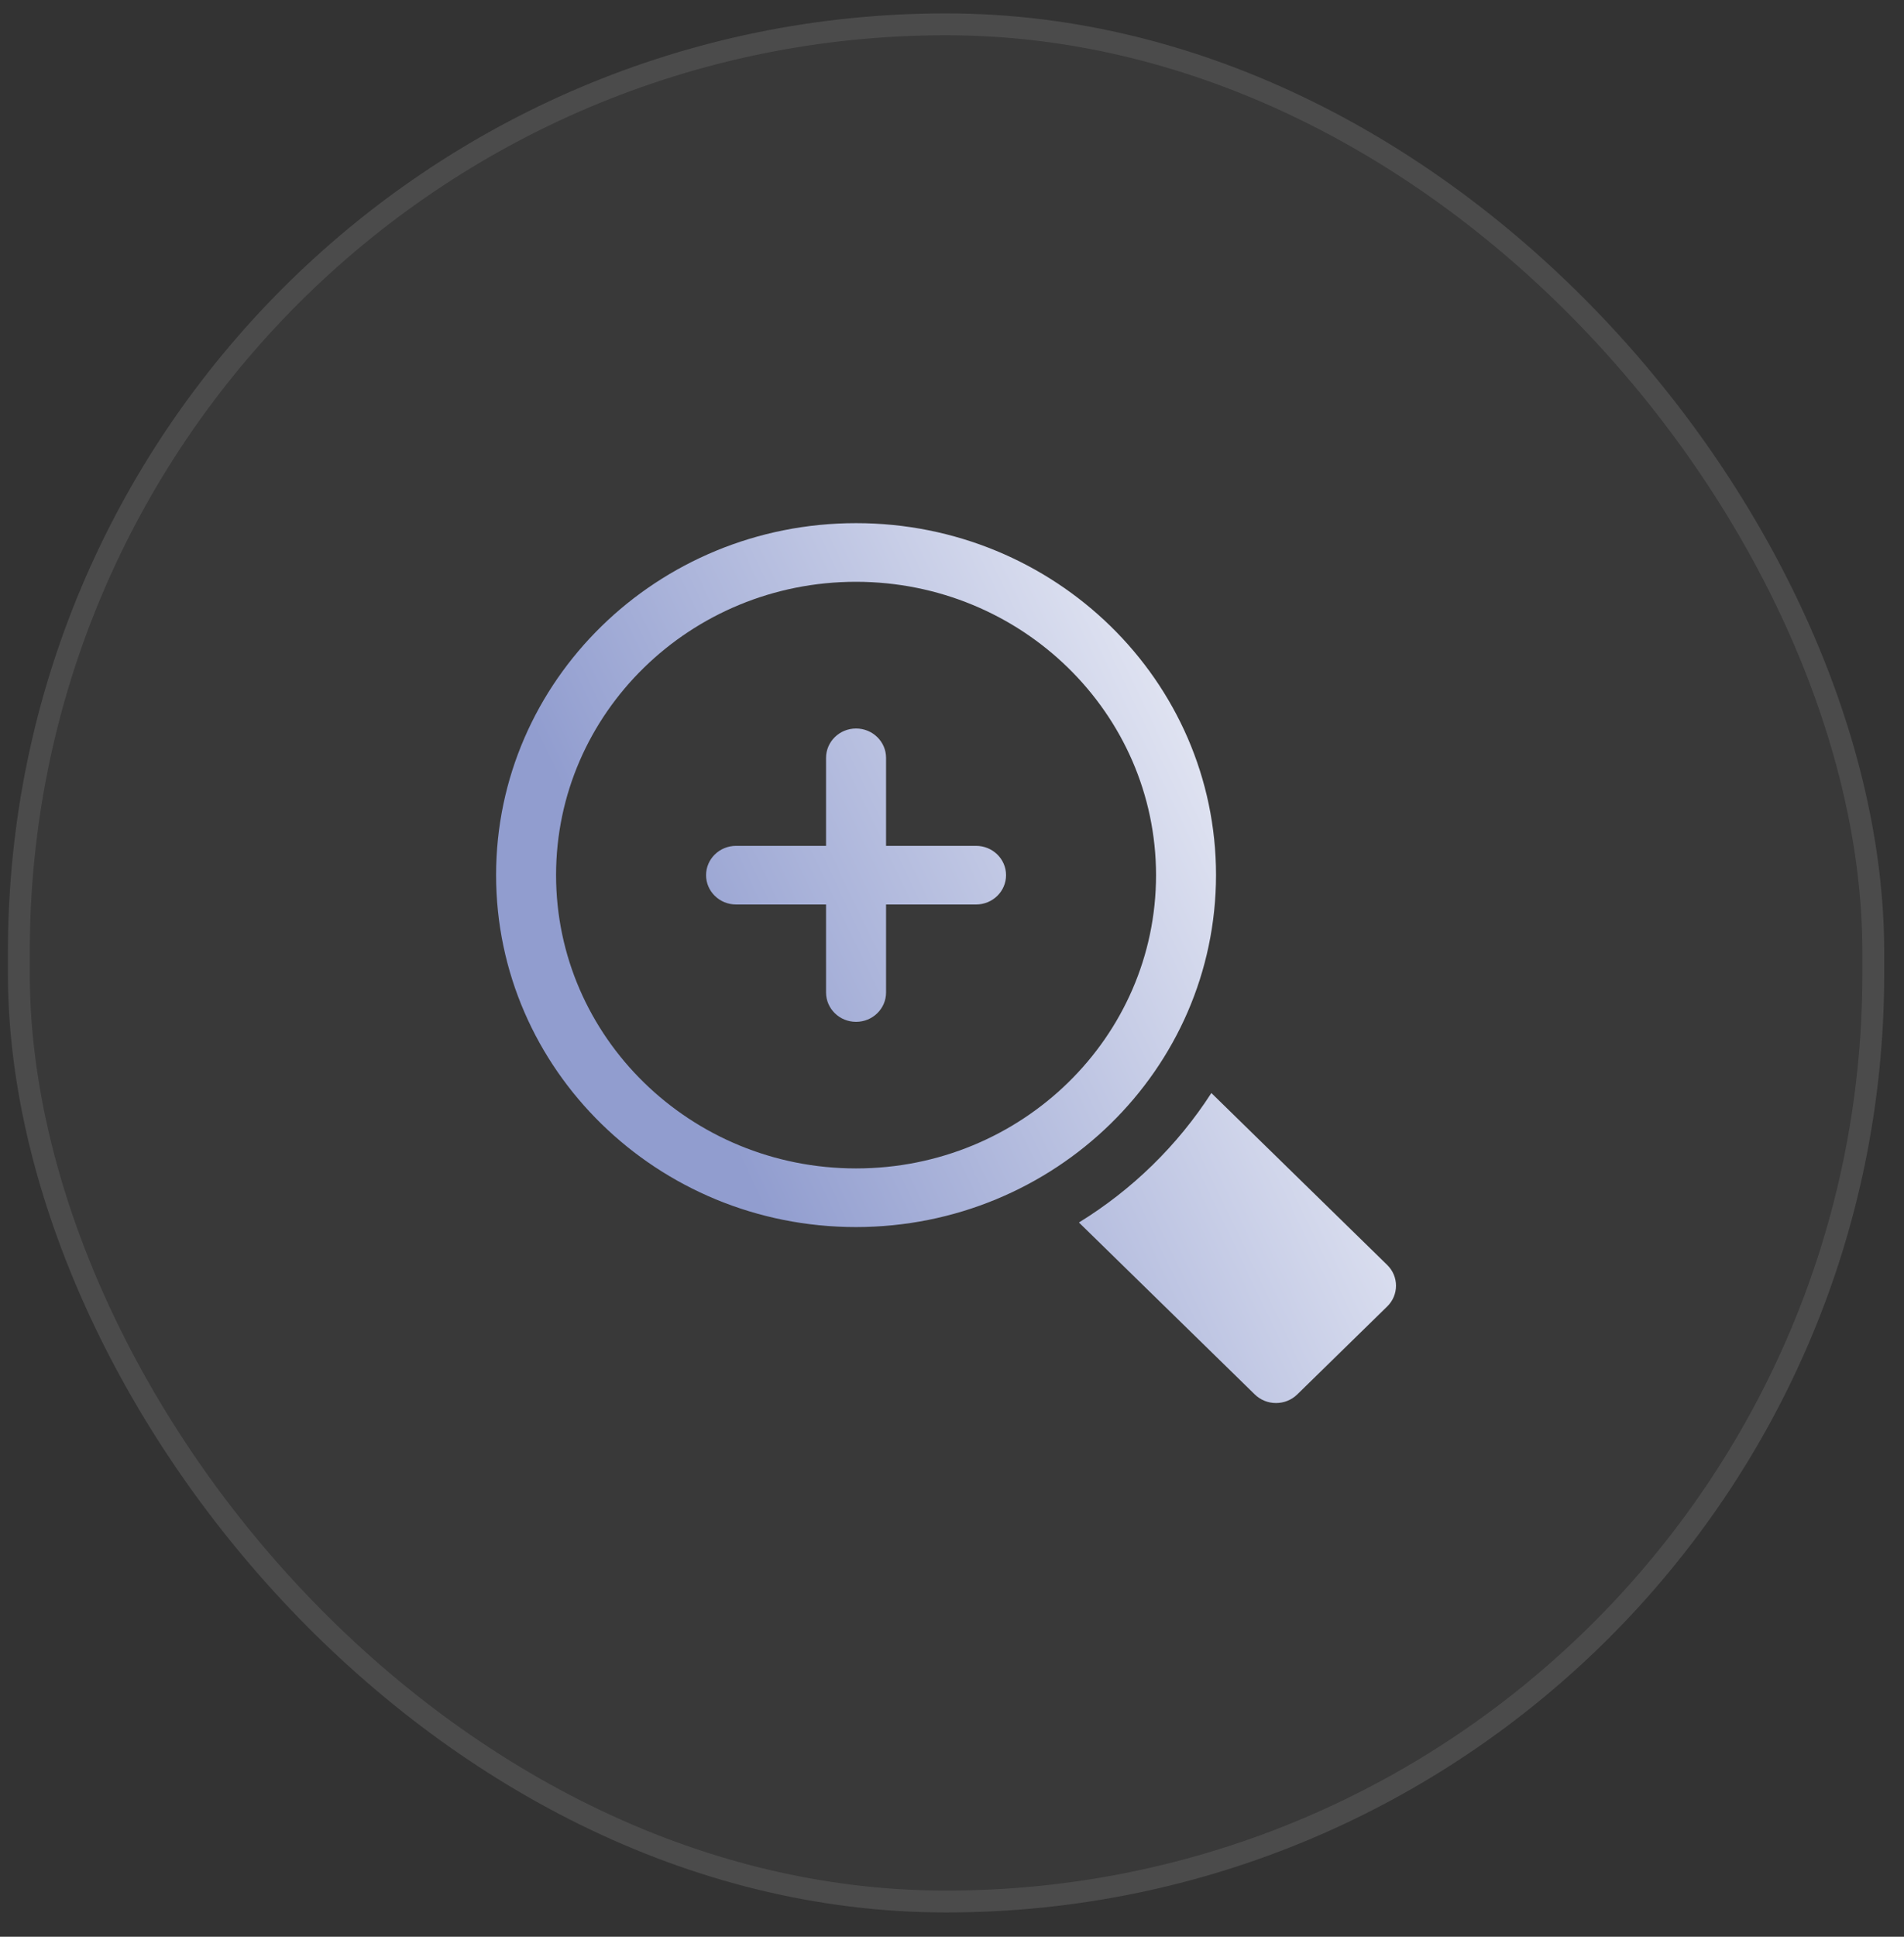
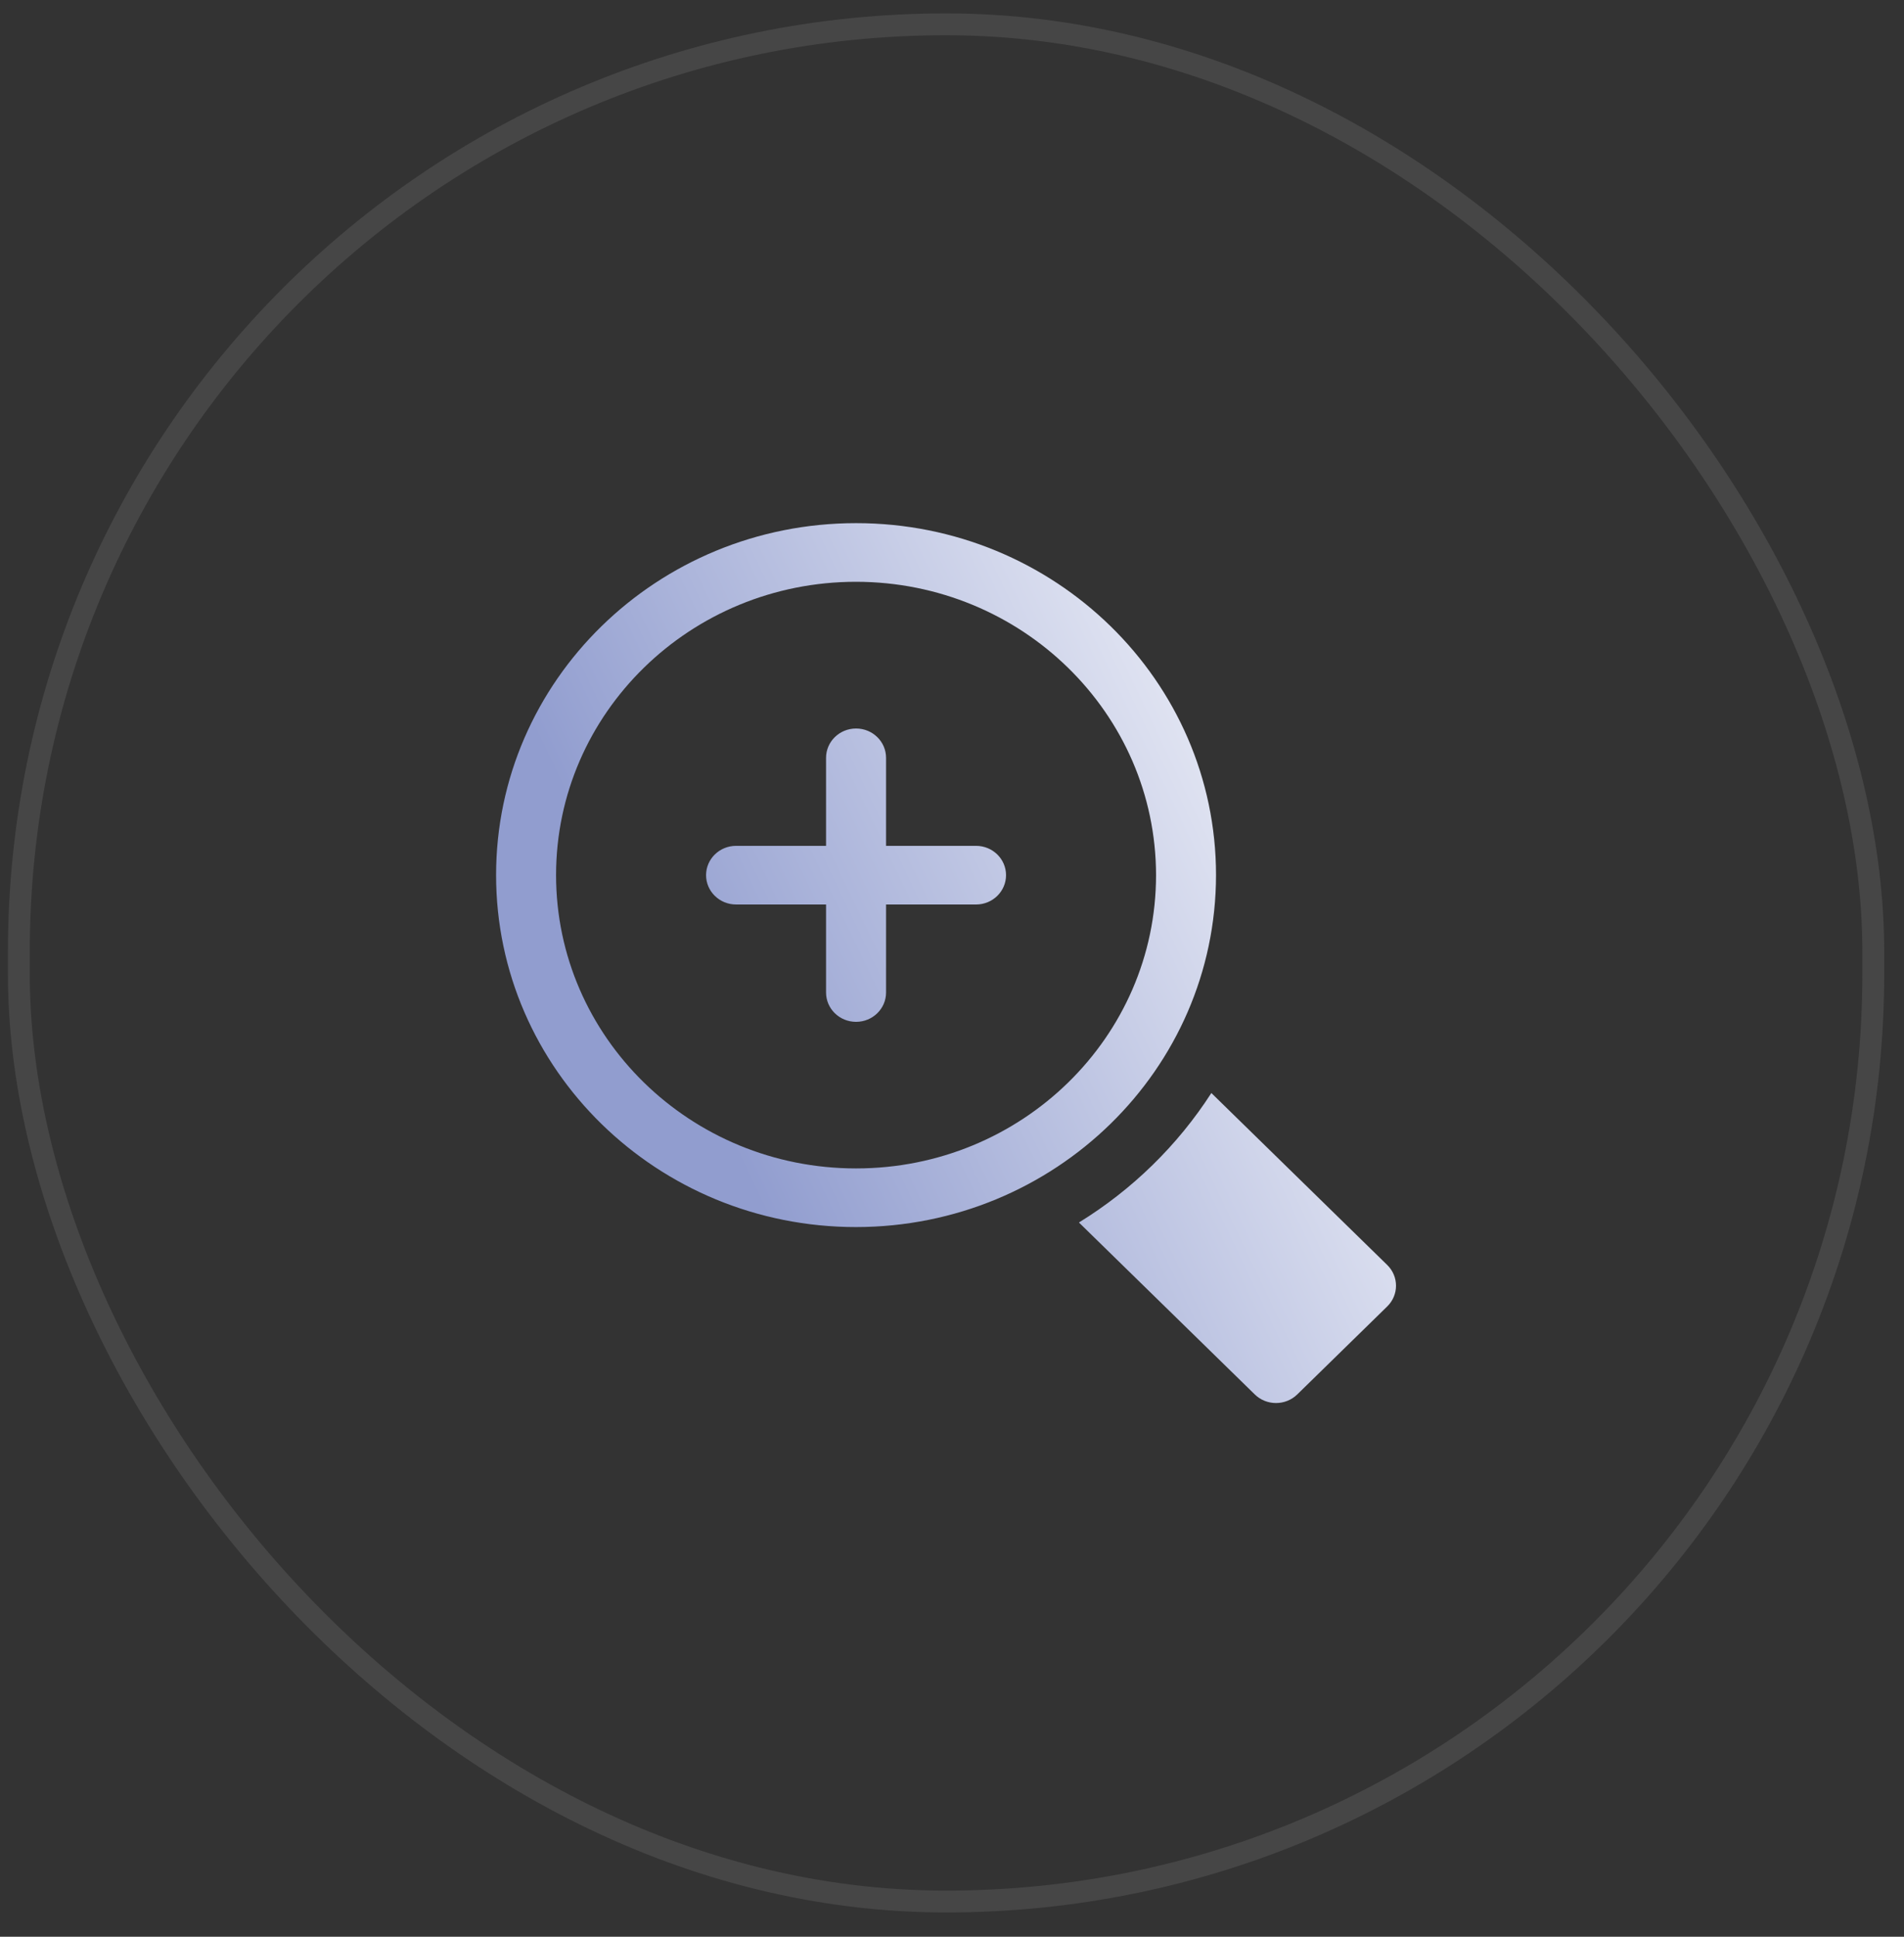
<svg xmlns="http://www.w3.org/2000/svg" width="60" height="61" viewBox="0 0 60 61" fill="none">
  <rect x="0" y="0" width="60" height="61" fill="#333333" stroke="none" />
-   <rect x="0.25" y="0.422" width="59.125" height="59.812" rx="29.562" fill="white" fill-opacity="0.03" />
  <path fill-rule="evenodd" clip-rule="evenodd" d="M38.32 27.562C38.32 21.44 33.241 16.477 26.977 16.477C20.712 16.477 15.633 21.44 15.633 27.562C15.633 33.685 20.712 38.648 26.977 38.648C33.238 38.642 38.314 33.682 38.32 27.562ZM26.977 36.801C21.756 36.801 17.523 32.665 17.523 27.562C17.523 22.46 21.756 18.324 26.977 18.324C32.195 18.33 36.424 22.463 36.43 27.562C36.43 32.665 32.197 36.801 26.977 36.801ZM38.173 34.426C37.112 36.073 35.685 37.467 34 38.504L39.542 43.92C39.911 44.28 40.509 44.28 40.879 43.92L43.715 41.148C44.084 40.787 44.084 40.203 43.715 39.842L38.173 34.426ZM27.922 26.641H30.758C31.281 26.641 31.703 27.055 31.703 27.564C31.703 28.074 31.281 28.488 30.758 28.488H27.922V31.26C27.922 31.77 27.499 32.184 26.977 32.184C26.454 32.184 26.031 31.77 26.031 31.26V28.488H23.195C22.673 28.488 22.25 28.074 22.25 27.564C22.25 27.055 22.673 26.641 23.195 26.641H26.031V23.869C26.031 23.359 26.454 22.945 26.977 22.945C27.499 22.945 27.922 23.359 27.922 23.869V26.641Z" fill="url(#paint0_linear_836_18512)" />
  <rect x="0.594" y="0.766" width="58.438" height="59.125" rx="29.219" stroke="#F7F8F8" stroke-opacity="0.1" stroke-width="0.688" />
  <defs>
    <linearGradient id="paint0_linear_836_18512" x1="42.657" y1="16.477" x2="19.074" y2="27.766" gradientUnits="userSpaceOnUse">
      <stop stop-color="white" />
      <stop offset="1" stop-color="#919DCF" />
    </linearGradient>
  </defs>
</svg>